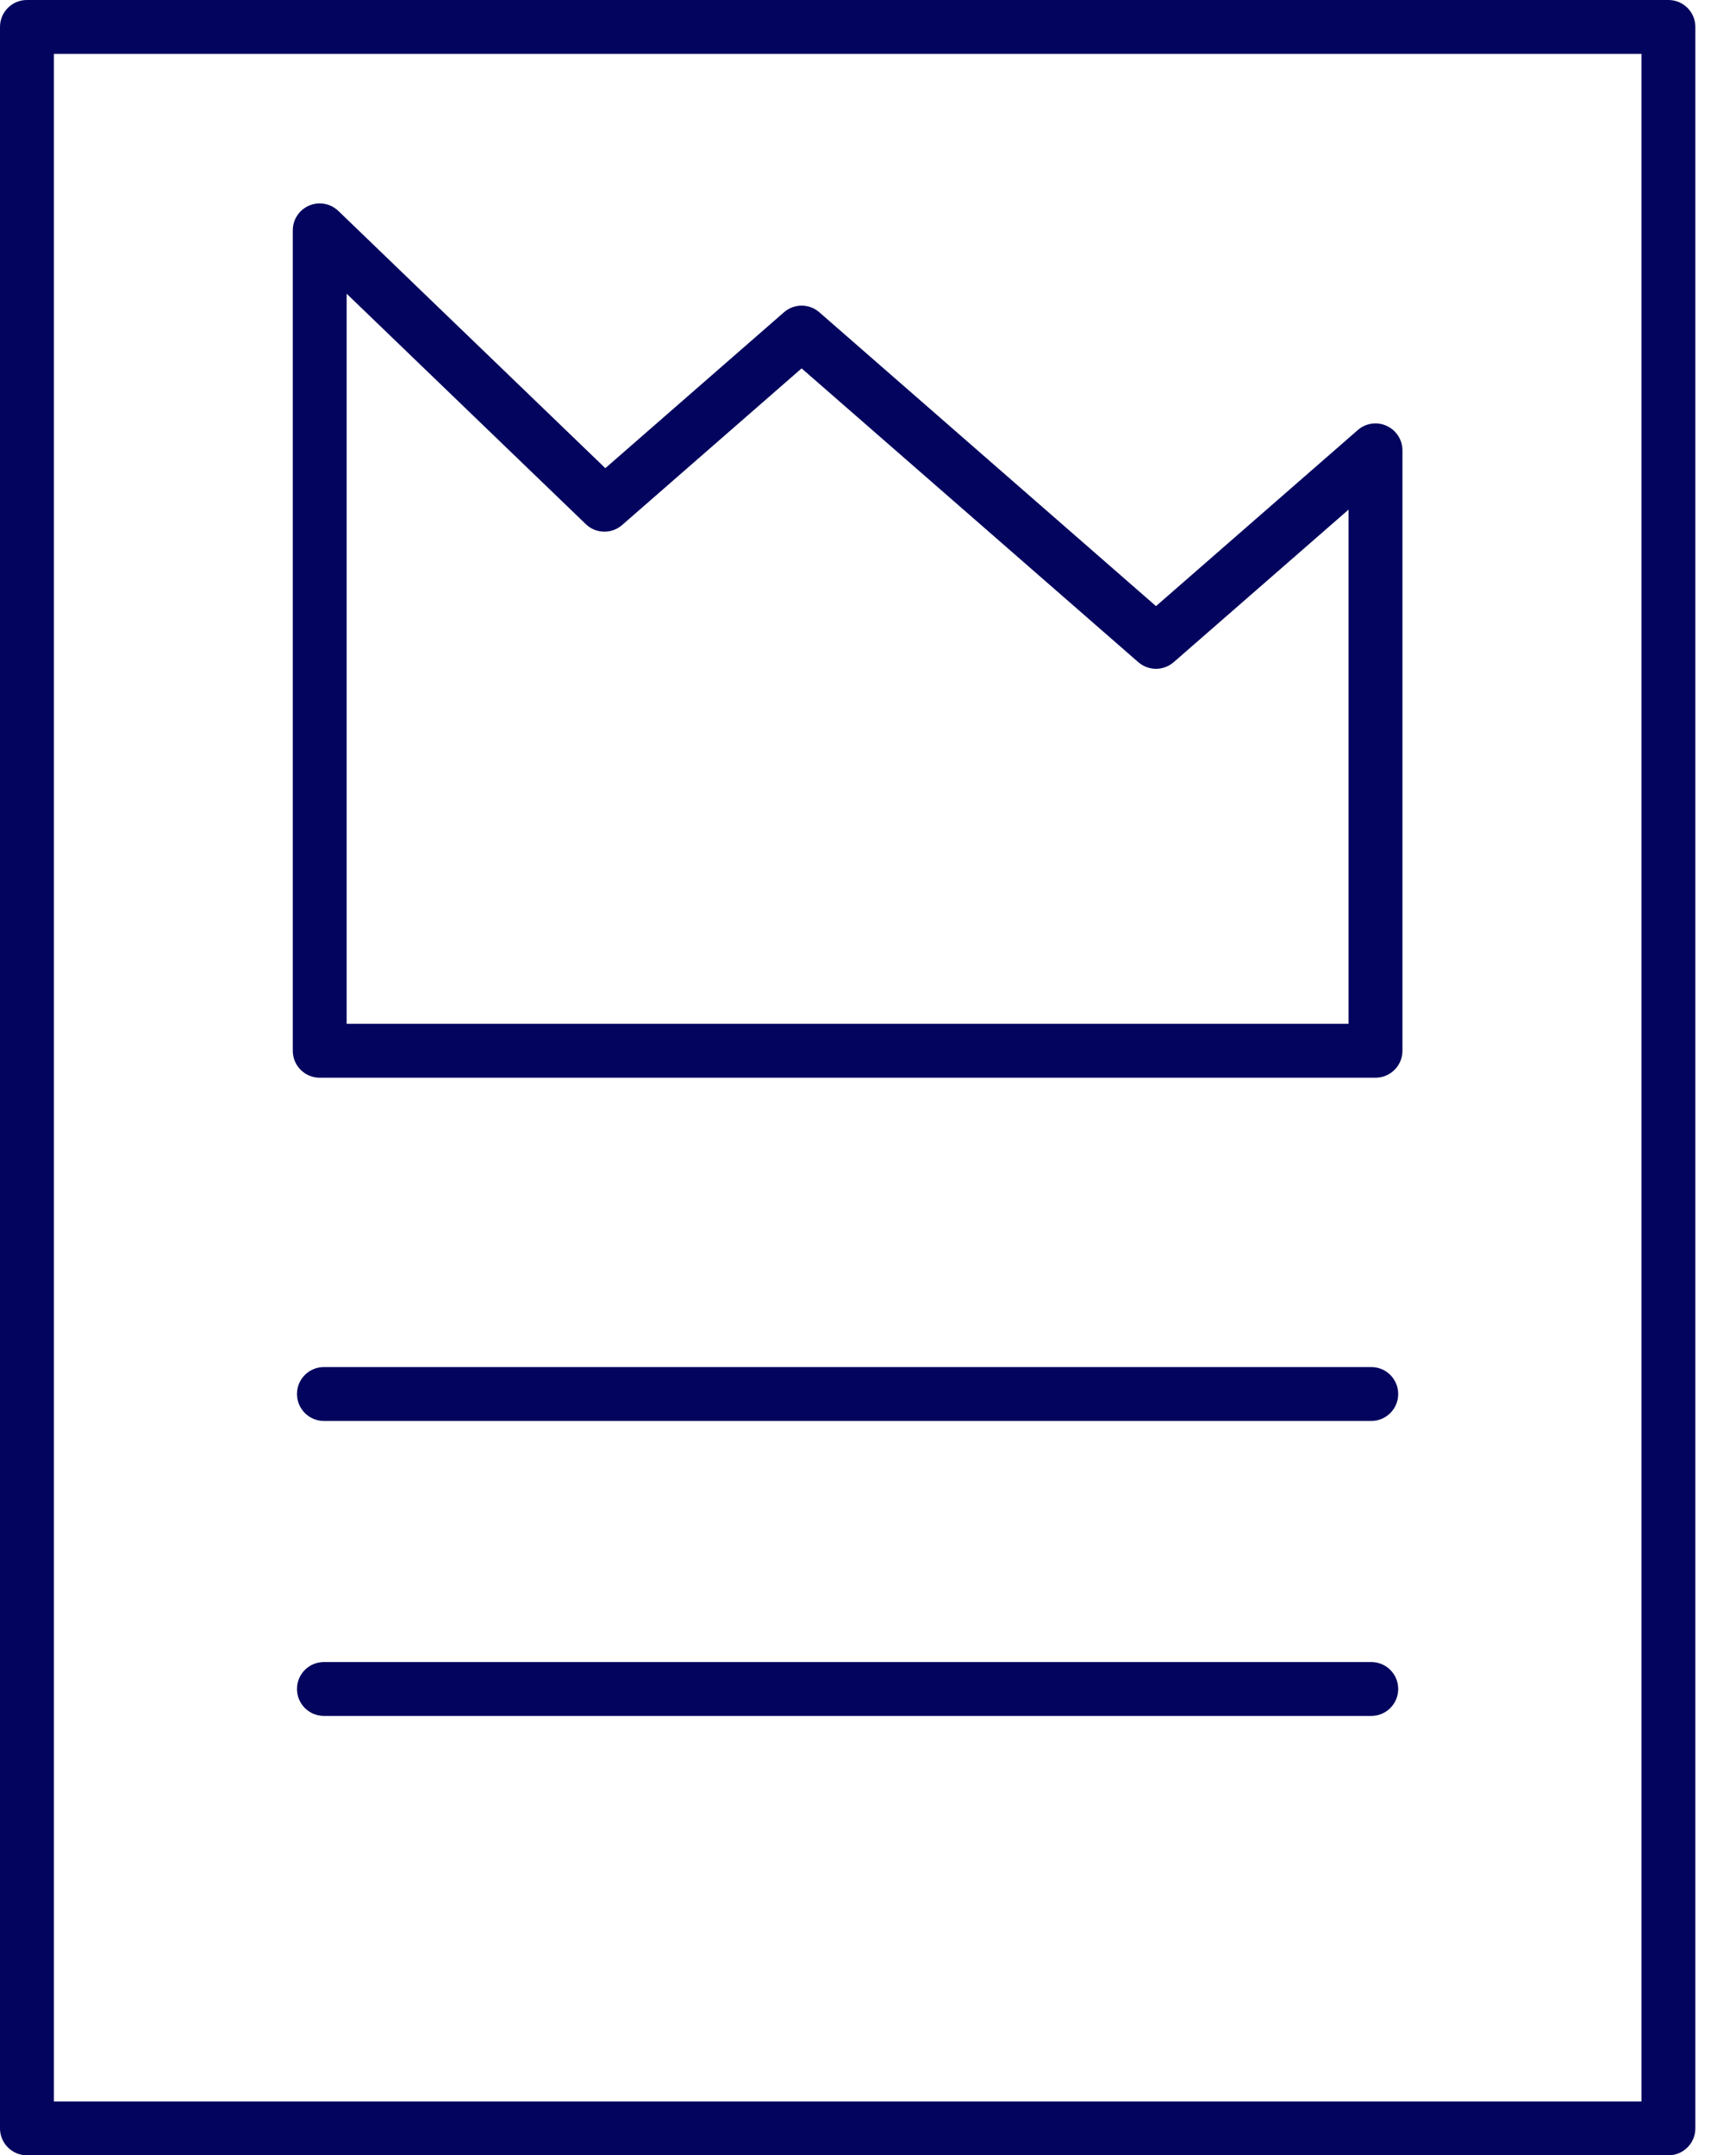
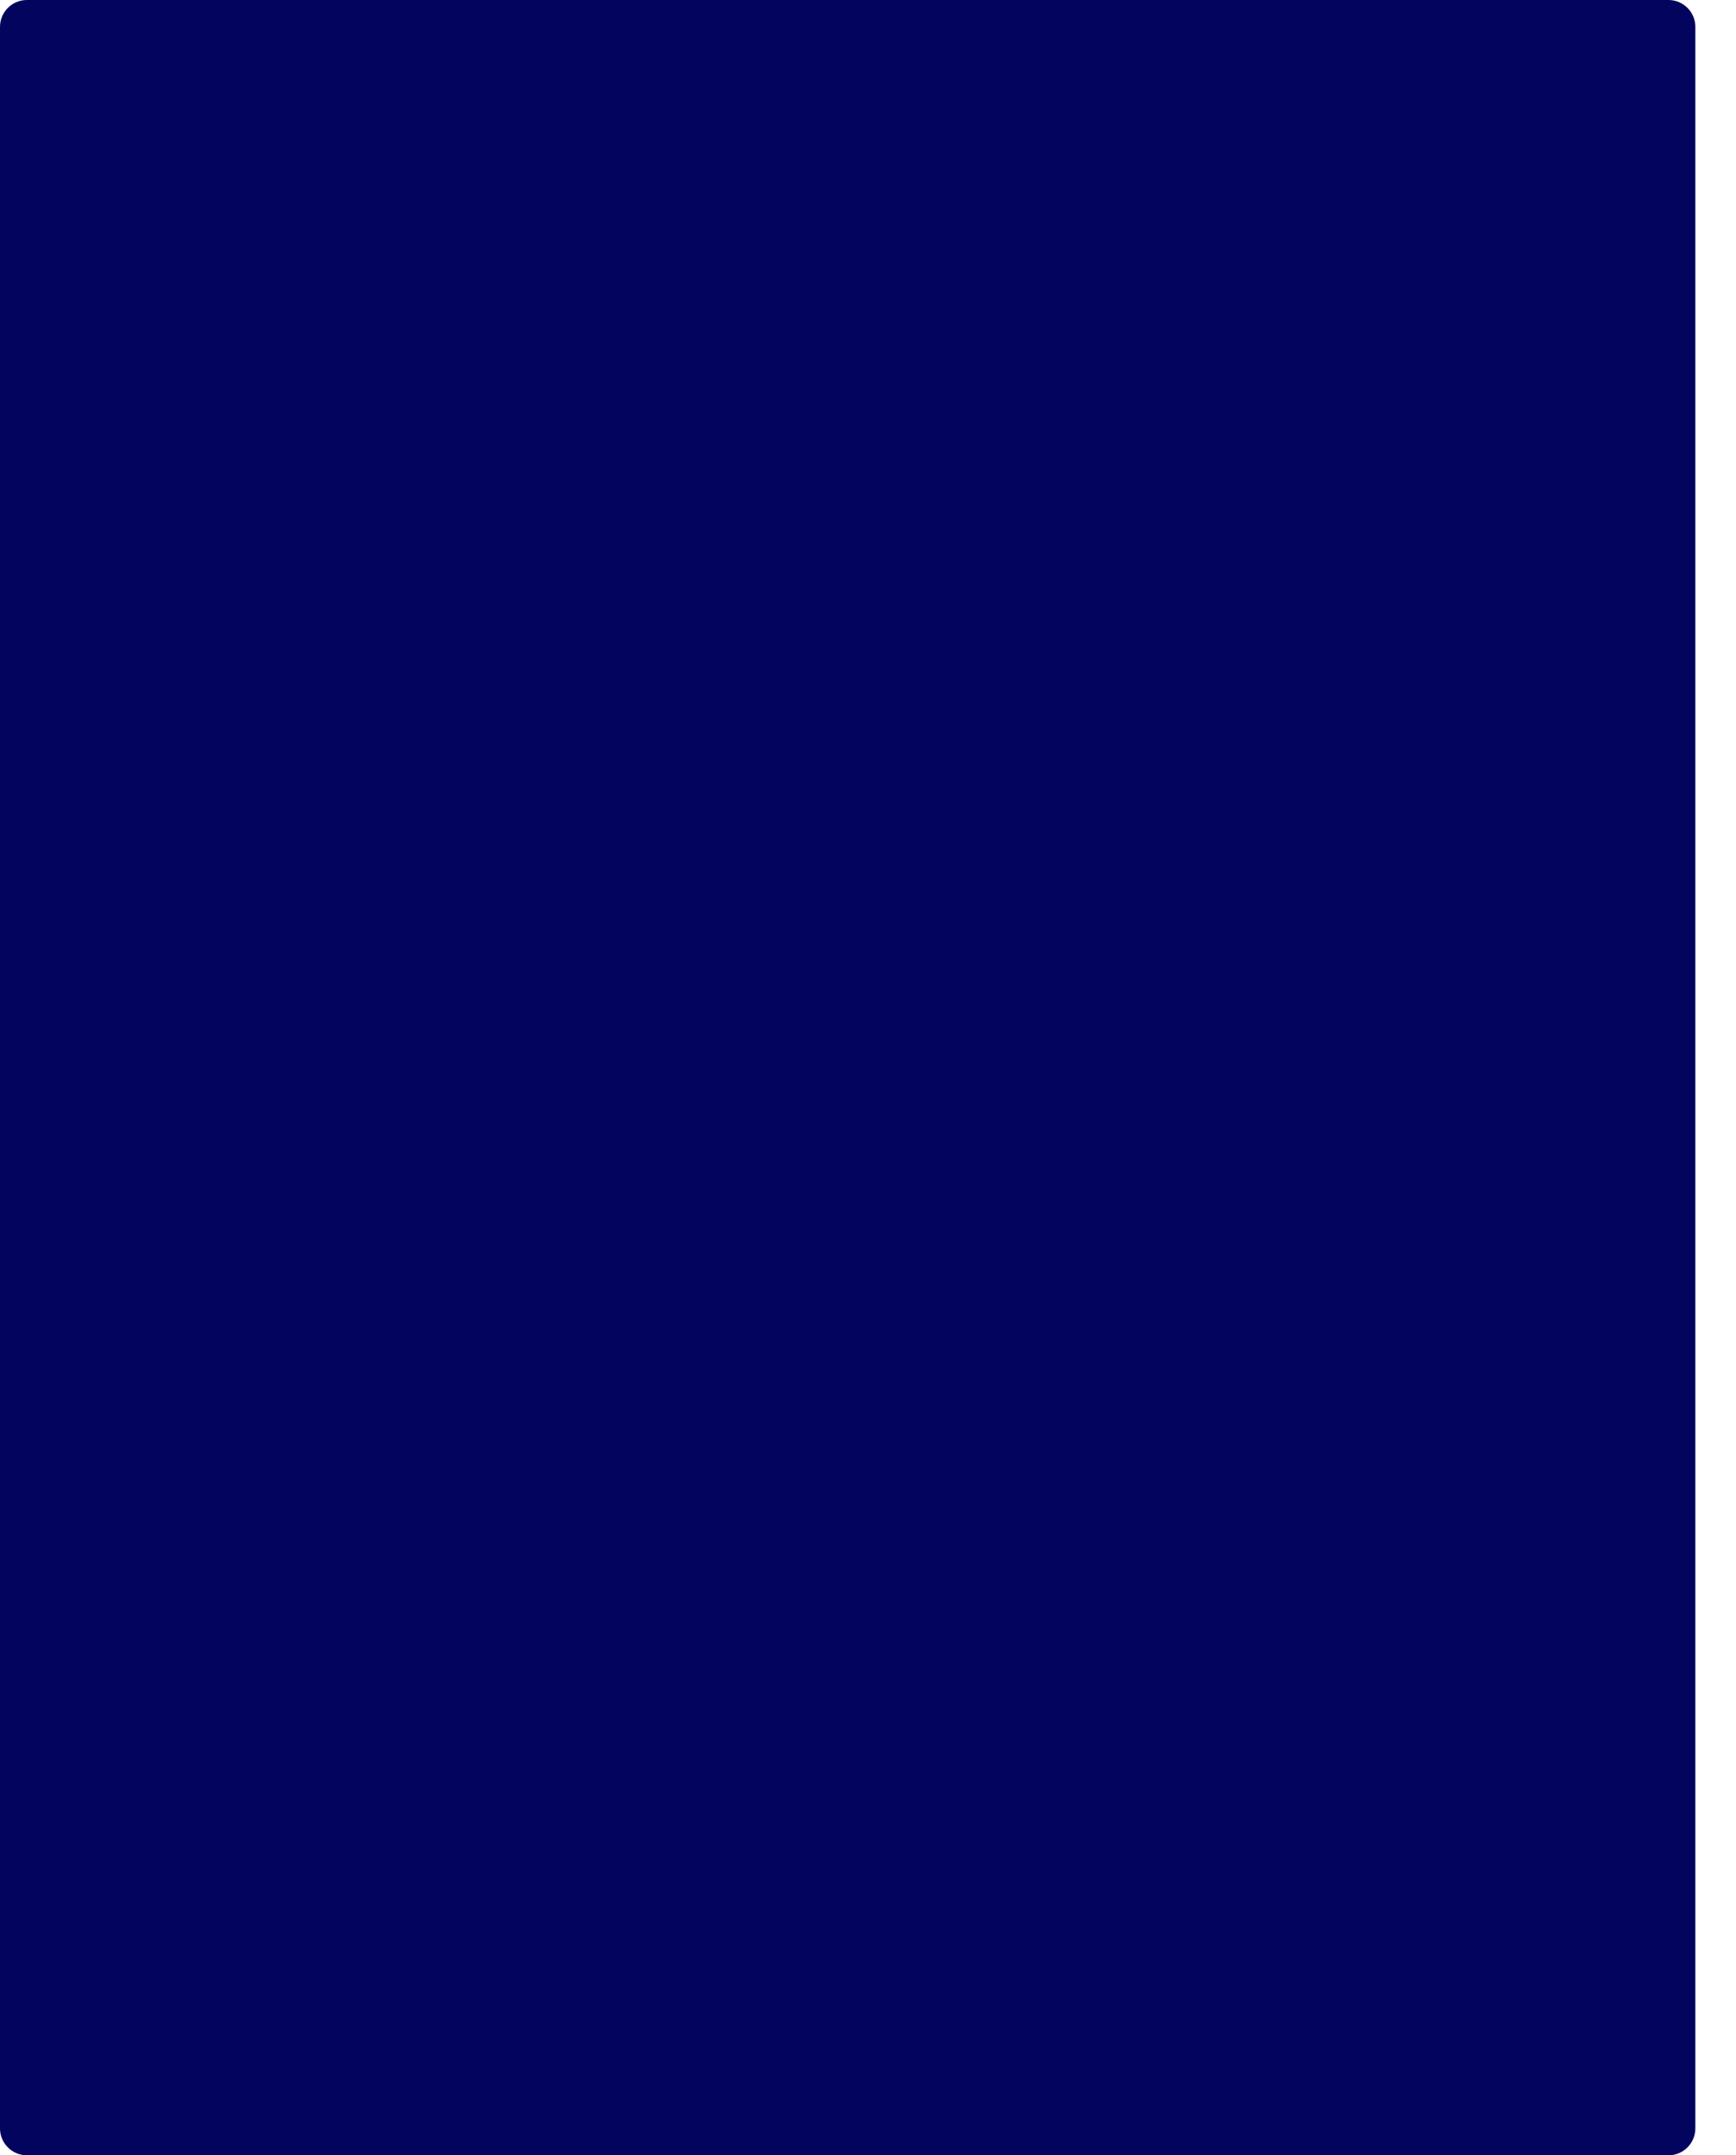
<svg xmlns="http://www.w3.org/2000/svg" width="29" height="36" viewBox="0 0 29 36" fill="none" class="res-practice-svg">
-   <path d="M0.45 36H27.871C28.12 36 28.321 35.798 28.321 35.55V0.45C28.321 0.201 28.12 0 27.871 0H0.45C0.201 0 0 0.201 0 0.45V35.55C0 35.798 0.201 36 0.45 36ZM0.9 0.9H27.421V35.1H0.9V0.9Z" fill="#03045E" />
+   <path d="M0.45 36H27.871C28.12 36 28.321 35.798 28.321 35.55V0.45C28.321 0.201 28.12 0 27.871 0H0.45C0.201 0 0 0.201 0 0.45V35.55C0 35.798 0.201 36 0.45 36ZM0.9 0.9V35.1H0.9V0.9Z" fill="#03045E" />
  <path d="M23.164 7.113C23.003 7.039 22.815 7.067 22.682 7.183L19.311 10.124L13.687 5.216C13.518 5.068 13.265 5.068 13.096 5.216L10.112 7.82L5.653 3.524C5.523 3.399 5.331 3.362 5.164 3.434C4.998 3.504 4.891 3.667 4.891 3.848V17.551C4.891 17.8 5.092 18.001 5.341 18.001H22.978C23.226 18.001 23.428 17.8 23.428 17.551V7.522C23.428 7.346 23.324 7.186 23.164 7.113ZM22.528 17.101H5.791V4.906L9.785 8.754C9.953 8.917 10.217 8.923 10.393 8.769L13.391 6.153L19.015 11.06C19.185 11.208 19.437 11.208 19.607 11.06L22.528 8.512V17.101Z" fill="#03045E" />
-   <path d="M22.907 22.834H5.411C5.162 22.834 4.961 23.035 4.961 23.284C4.961 23.532 5.162 23.734 5.411 23.734H22.907C23.156 23.734 23.357 23.532 23.357 23.284C23.357 23.035 23.156 22.834 22.907 22.834Z" fill="#03045E" />
  <path d="M22.907 27.761H5.411C5.162 27.761 4.961 27.962 4.961 28.211C4.961 28.459 5.162 28.661 5.411 28.661H22.907C23.156 28.661 23.357 28.459 23.357 28.211C23.357 27.962 23.156 27.761 22.907 27.761Z" fill="#03045E" />
</svg>